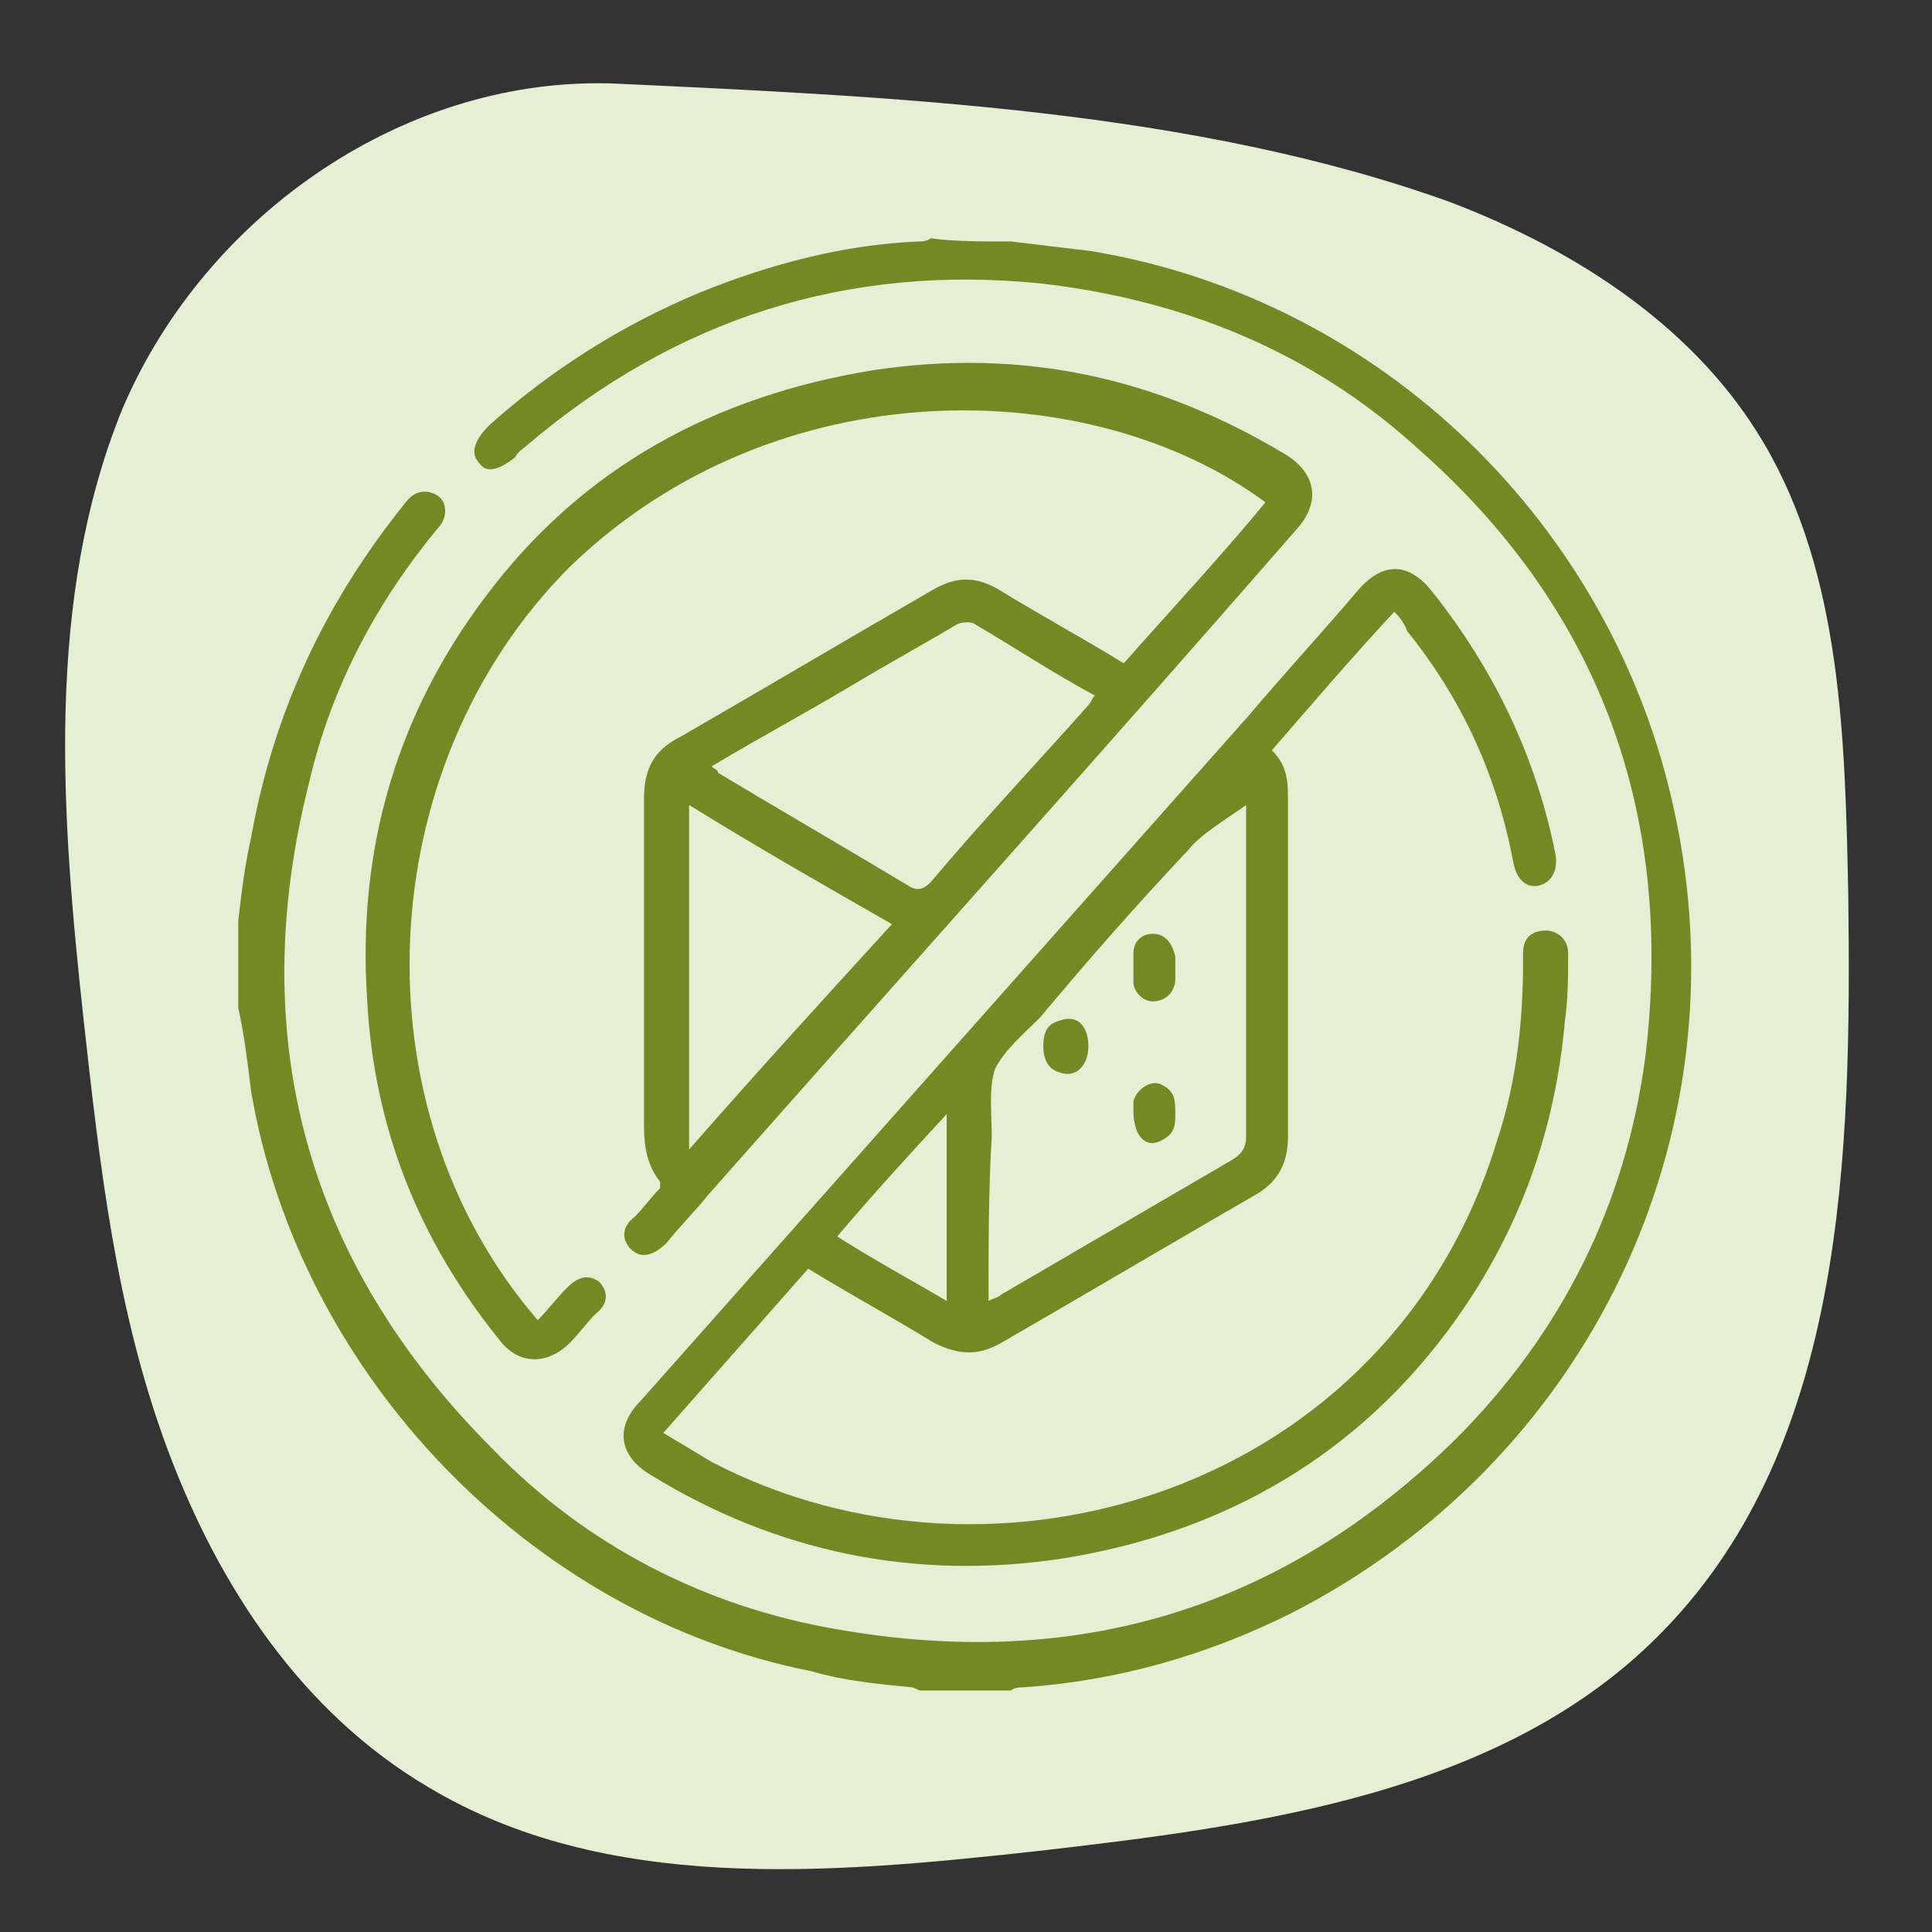
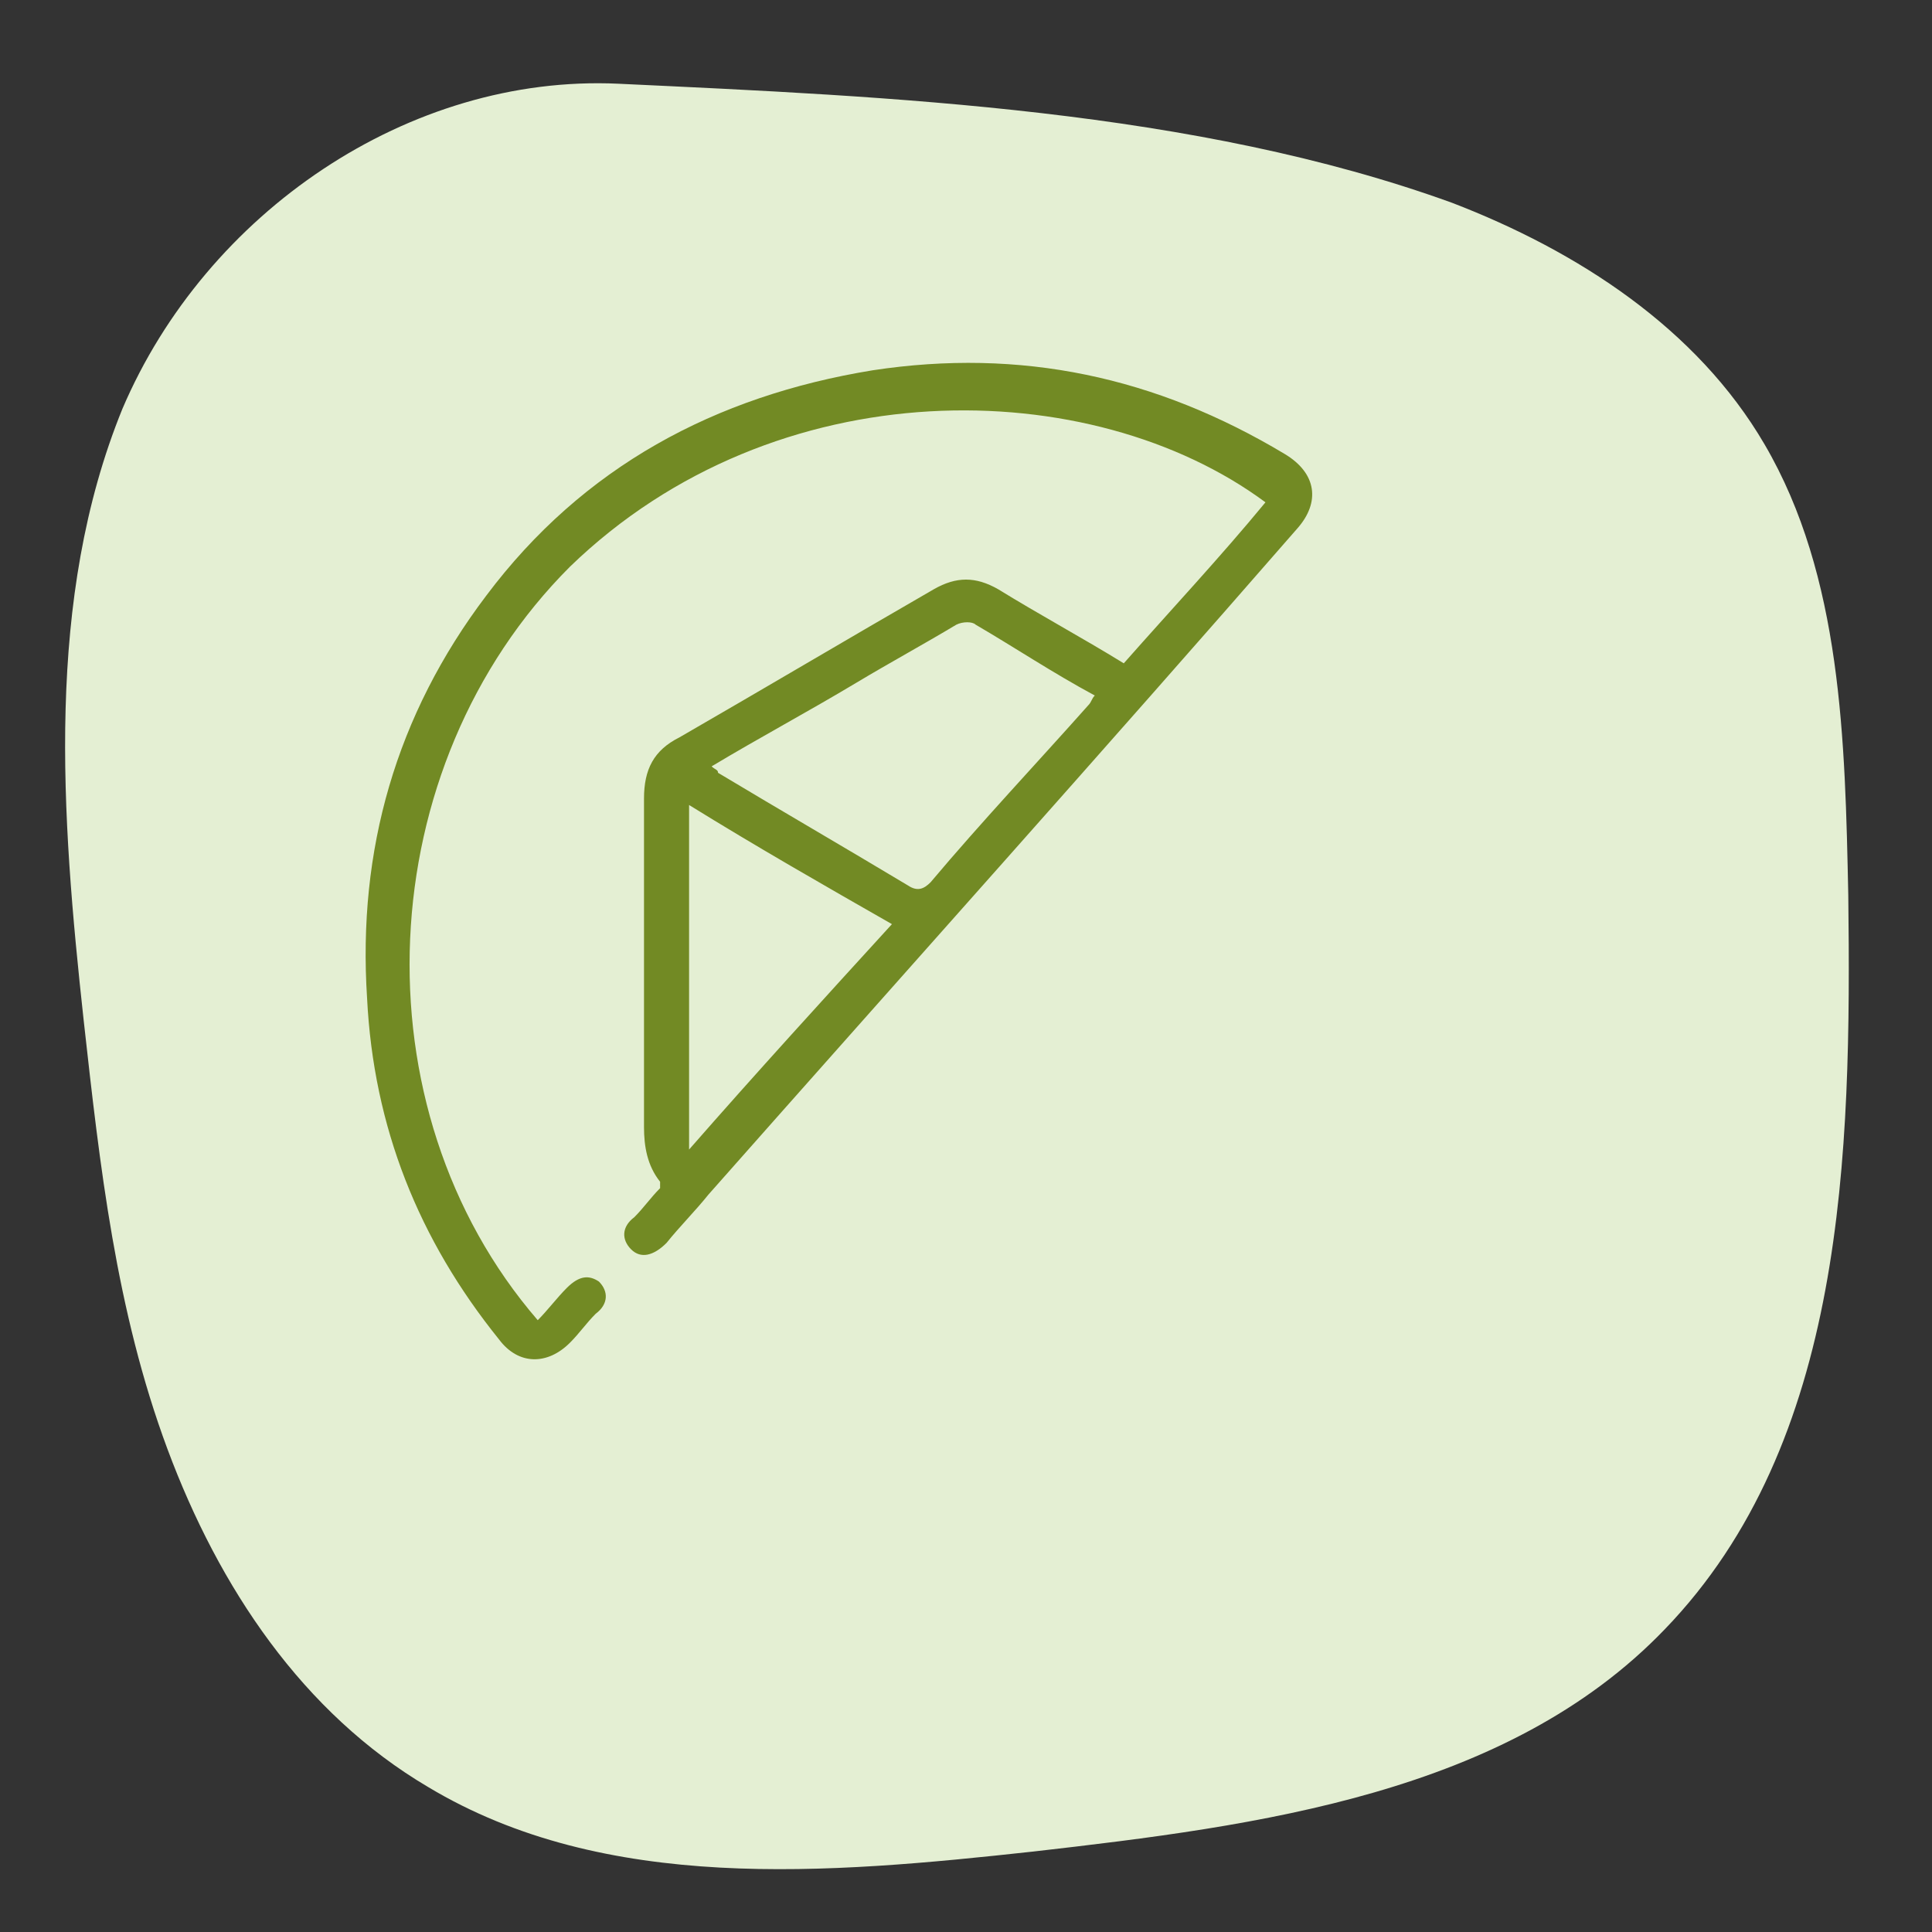
<svg xmlns="http://www.w3.org/2000/svg" version="1.1" id="Layer_1" x="0px" y="0px" width="60px" height="60px" viewBox="0 0 60 60" style="enable-background:new 0 0 60 60;" xml:space="preserve">
  <rect x="0" y="0" width="60" height="60" fill="#333333" stroke="none" />
  <style type="text/css">
	.st0{fill:#E4EFD3;}
	.st1{fill:#728A24;}
</style>
  <path class="st0" d="M3.8,12.7c-2.4,5.9-1.9,12.6-1.2,19c0.5,4.5,1,9,2.6,13.3s4.2,8.2,8.1,10.5c5.5,3.3,12.4,2.7,18.8,2  c7-0.8,14.7-1.8,19.6-6.9c5.6-5.8,5.8-14.7,5.7-22.8c-0.1-4.8-0.2-9.9-2.6-14c-2.1-3.6-5.8-6-9.7-7.5c-8-2.9-17.4-3.3-25.9-3.7  C12.7,2.3,6.4,6.6,3.8,12.7z" />
  <g>
-     <path class="st1" d="M31.4,7.5c0.8,0.1,1.7,0.2,2.5,0.3c9,1.5,16.2,8.5,18.1,17.4c2.2,10.1-2.7,20.2-11.9,24.9   c-2.6,1.3-5.4,2.1-8.3,2.3c-0.1,0-0.3,0-0.4,0.1c-0.9,0-1.9,0-2.8,0c-0.1,0-0.2-0.1-0.3-0.1c-1-0.1-2.1-0.2-3.1-0.5   c-8.7-1.7-15.9-9.2-17.4-18c-0.1-0.8-0.2-1.7-0.4-2.6c0-0.9,0-1.8,0-2.7c0.1-0.9,0.2-1.7,0.4-2.6c0.7-3.9,2.3-7.3,4.8-10.4   c0.3-0.4,0.7-0.4,1-0.2c0.3,0.2,0.3,0.7,0,1c-1.9,2.3-3.3,4.9-4,7.9c-2,7.9-0.1,14.9,5.7,20.7c2.9,3,6.6,4.9,10.7,5.6   c7.4,1.3,13.8-0.6,19.2-5.9c3.3-3.3,5.3-7.3,5.9-11.9c0.9-7.5-1.4-13.9-7.1-18.9c-3.3-3-7.3-4.6-11.7-5.1c-6-0.6-11.3,1.1-15.9,5   c-0.1,0.1-0.3,0.2-0.4,0.4c-0.5,0.4-0.9,0.5-1.1,0.2c-0.3-0.3-0.2-0.7,0.3-1.2c1.9-1.7,4.1-3.1,6.5-4.1c2.2-0.9,4.5-1.5,6.8-1.6   c0.1,0,0.3,0,0.4-0.1C29.6,7.5,30.5,7.5,31.4,7.5z" />
    <path class="st1" d="M20.5,36.7c-0.4-0.5-0.5-1.1-0.5-1.7c0-3.4,0-6.8,0-10.2c0-0.9,0.3-1.5,1.1-1.9c2.6-1.5,5.3-3.1,7.9-4.6   c0.7-0.4,1.3-0.4,2,0c1.3,0.8,2.6,1.5,3.9,2.3c1.5-1.7,3-3.3,4.4-5c-5.4-4-15.2-4.2-21.6,2C11.5,23.8,11,34.4,16.7,41   c0.3-0.3,0.6-0.7,0.9-1c0.4-0.4,0.7-0.4,1-0.2c0.3,0.3,0.3,0.7-0.1,1c-0.3,0.3-0.5,0.6-0.8,0.9c-0.7,0.7-1.6,0.7-2.2-0.1   c-2.5-3.1-3.9-6.6-4.1-10.6c-0.3-4.6,0.9-8.8,3.7-12.5c3-4,7.1-6.2,12-7c4.6-0.7,8.8,0.2,12.8,2.6c1,0.6,1.1,1.5,0.4,2.3   C34.2,23.4,28.1,30.2,22,37.1c-0.4,0.5-0.9,1-1.3,1.5c-0.4,0.4-0.8,0.5-1.1,0.2c-0.3-0.3-0.3-0.7,0.1-1c0.3-0.3,0.5-0.6,0.8-0.9   C20.5,36.8,20.5,36.7,20.5,36.7z M22.1,23.8c0.1,0.1,0.2,0.1,0.2,0.2c2,1.2,3.9,2.3,5.9,3.5c0.3,0.2,0.5,0.1,0.7-0.1   c1.6-1.9,3.3-3.7,4.9-5.5c0.1-0.1,0.1-0.2,0.2-0.3c-1.3-0.7-2.5-1.5-3.7-2.2c-0.1-0.1-0.4-0.1-0.6,0c-1,0.6-2.1,1.2-3.1,1.8   C25.1,22.1,23.6,22.9,22.1,23.8z M21.4,35.7c2.1-2.4,4.2-4.7,6.3-7c-2.1-1.2-4.2-2.4-6.3-3.7C21.4,28.6,21.4,32.1,21.4,35.7z" />
-     <path class="st1" d="M43.3,19c-1.3,1.4-2.5,2.8-3.8,4.3c0.5,0.5,0.5,1,0.5,1.6c0,3.5,0,6.9,0,10.4c0,0.8-0.3,1.4-1,1.8   c-2.6,1.5-5.3,3.1-7.9,4.6c-0.7,0.4-1.3,0.4-2.1,0c-1.3-0.8-2.6-1.5-3.9-2.3c-1.5,1.7-3,3.4-4.5,5.1c0.5,0.3,1,0.6,1.5,0.9   c8.8,4.6,21.1,0.9,24.4-10c0.6-1.8,0.8-3.7,0.8-5.5c0-0.1,0-0.2,0-0.3c0-0.5,0.3-0.7,0.7-0.7c0.4,0,0.7,0.3,0.7,0.7   c0,0.7,0,1.4-0.1,2.1c-0.3,3.4-1.4,6.5-3.4,9.3c-3,4.2-7.2,6.6-12.2,7.4c-4.6,0.7-8.9-0.2-12.8-2.6c-1-0.6-1.1-1.5-0.3-2.3   c6.3-7.1,12.6-14.2,18.9-21.3c1.1-1.3,2.3-2.6,3.4-3.9c0.8-0.9,1.6-0.8,2.3,0.1c1.9,2.4,3.2,5.1,3.8,8.1c0.1,0.5-0.1,0.9-0.5,1   c-0.4,0.1-0.7-0.2-0.8-0.7c-0.5-2.7-1.6-5.1-3.3-7.2C43.6,19.3,43.4,19.1,43.3,19z M30.7,40.4c0.2-0.1,0.3-0.1,0.4-0.2   c2.4-1.4,4.8-2.8,7.2-4.2c0.3-0.2,0.4-0.4,0.4-0.7c0-3.2,0-6.5,0-9.7c0-0.1,0-0.3,0-0.6c-0.7,0.5-1.4,0.9-1.8,1.4   c-1.6,1.7-3.1,3.4-4.6,5.2c-0.5,0.5-1.1,1-1.4,1.6c-0.2,0.6-0.1,1.4-0.1,2.1C30.7,36.9,30.7,38.6,30.7,40.4z M29.4,34.6   c-1.2,1.3-2.3,2.5-3.4,3.8c1.1,0.7,2.2,1.3,3.4,2C29.4,38.4,29.4,36.6,29.4,34.6z" />
-     <path class="st1" d="M36.5,30c0,0.1,0,0.3,0,0.4c0,0.4-0.3,0.7-0.7,0.7c-0.3,0-0.6-0.3-0.6-0.6c0-0.3,0-0.6,0-0.9   c0-0.4,0.3-0.6,0.6-0.6c0.4,0,0.6,0.3,0.7,0.7C36.5,29.7,36.5,29.9,36.5,30z" />
-     <path class="st1" d="M35.2,34.5c0,0,0-0.2,0-0.3c0.1-0.4,0.6-0.7,0.9-0.5c0.4,0.2,0.4,0.5,0.4,0.9c0,0.3,0,0.6-0.4,0.8   C35.6,35.7,35.2,35.3,35.2,34.5z" />
-     <path class="st1" d="M33.8,32.5c0,0.6-0.4,1-0.9,0.8c-0.4-0.1-0.5-0.5-0.5-0.8c0-0.4,0.1-0.7,0.5-0.8   C33.4,31.5,33.8,31.8,33.8,32.5z" />
  </g>
</svg>